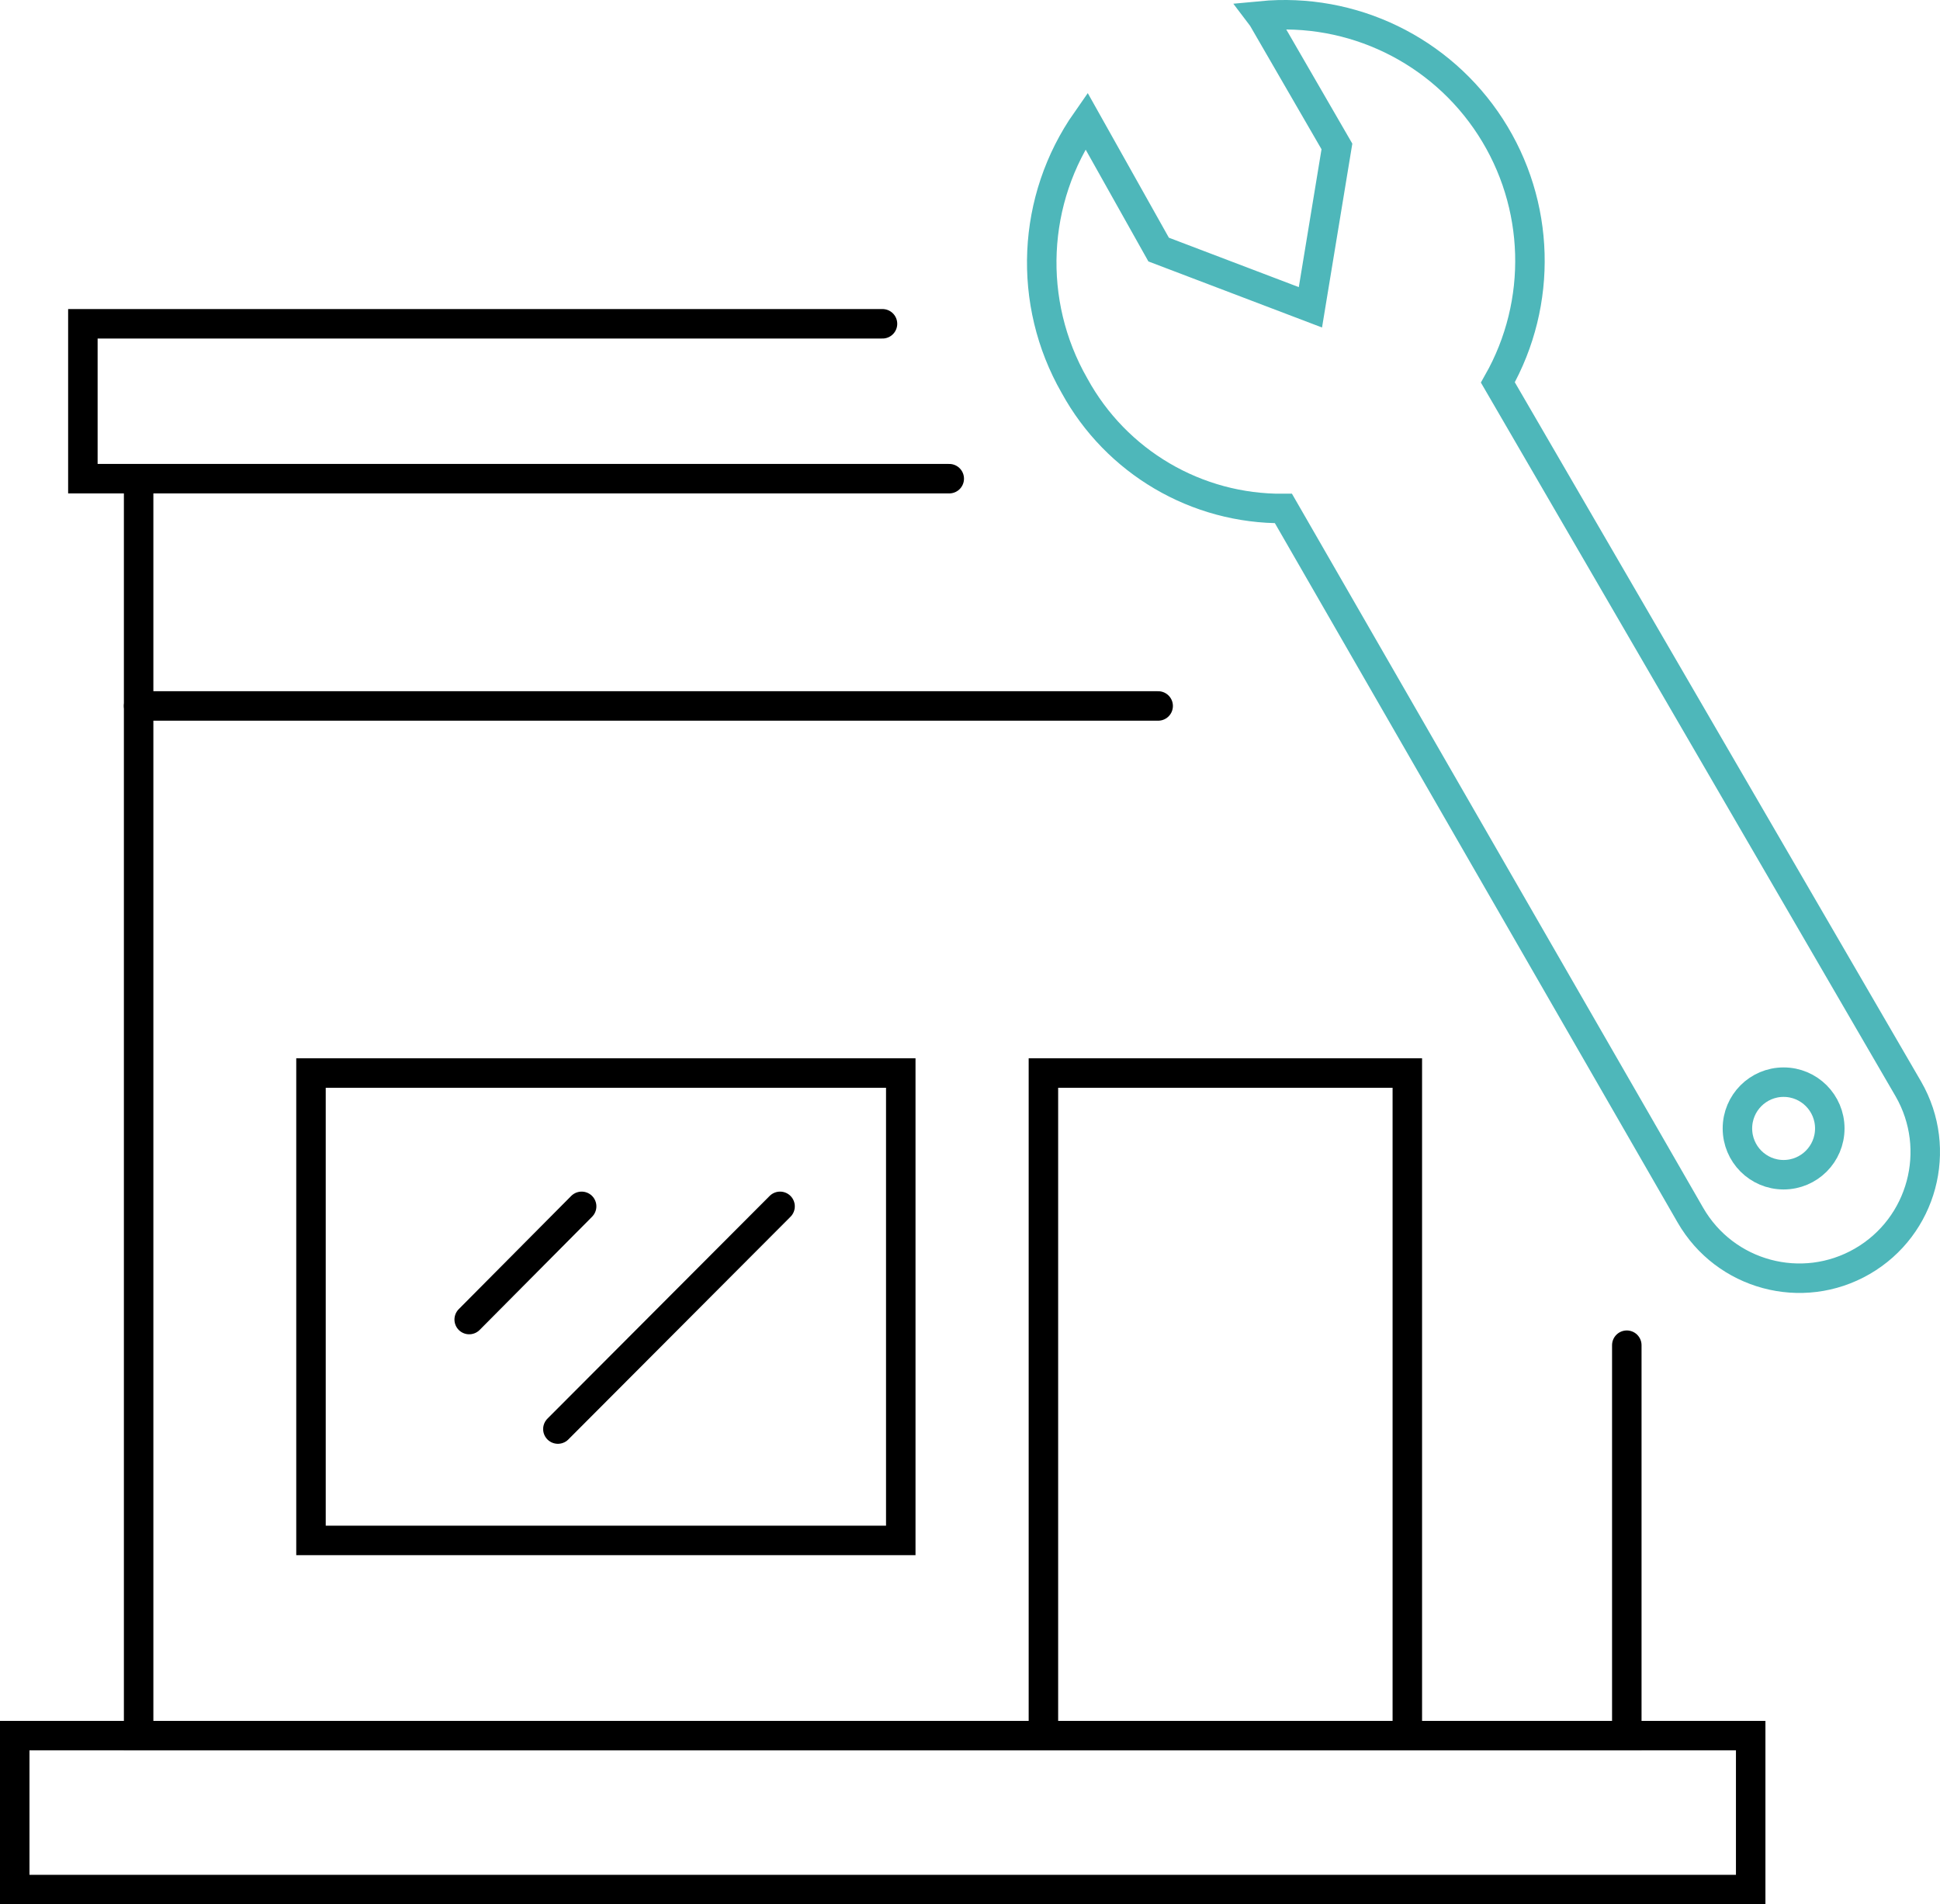
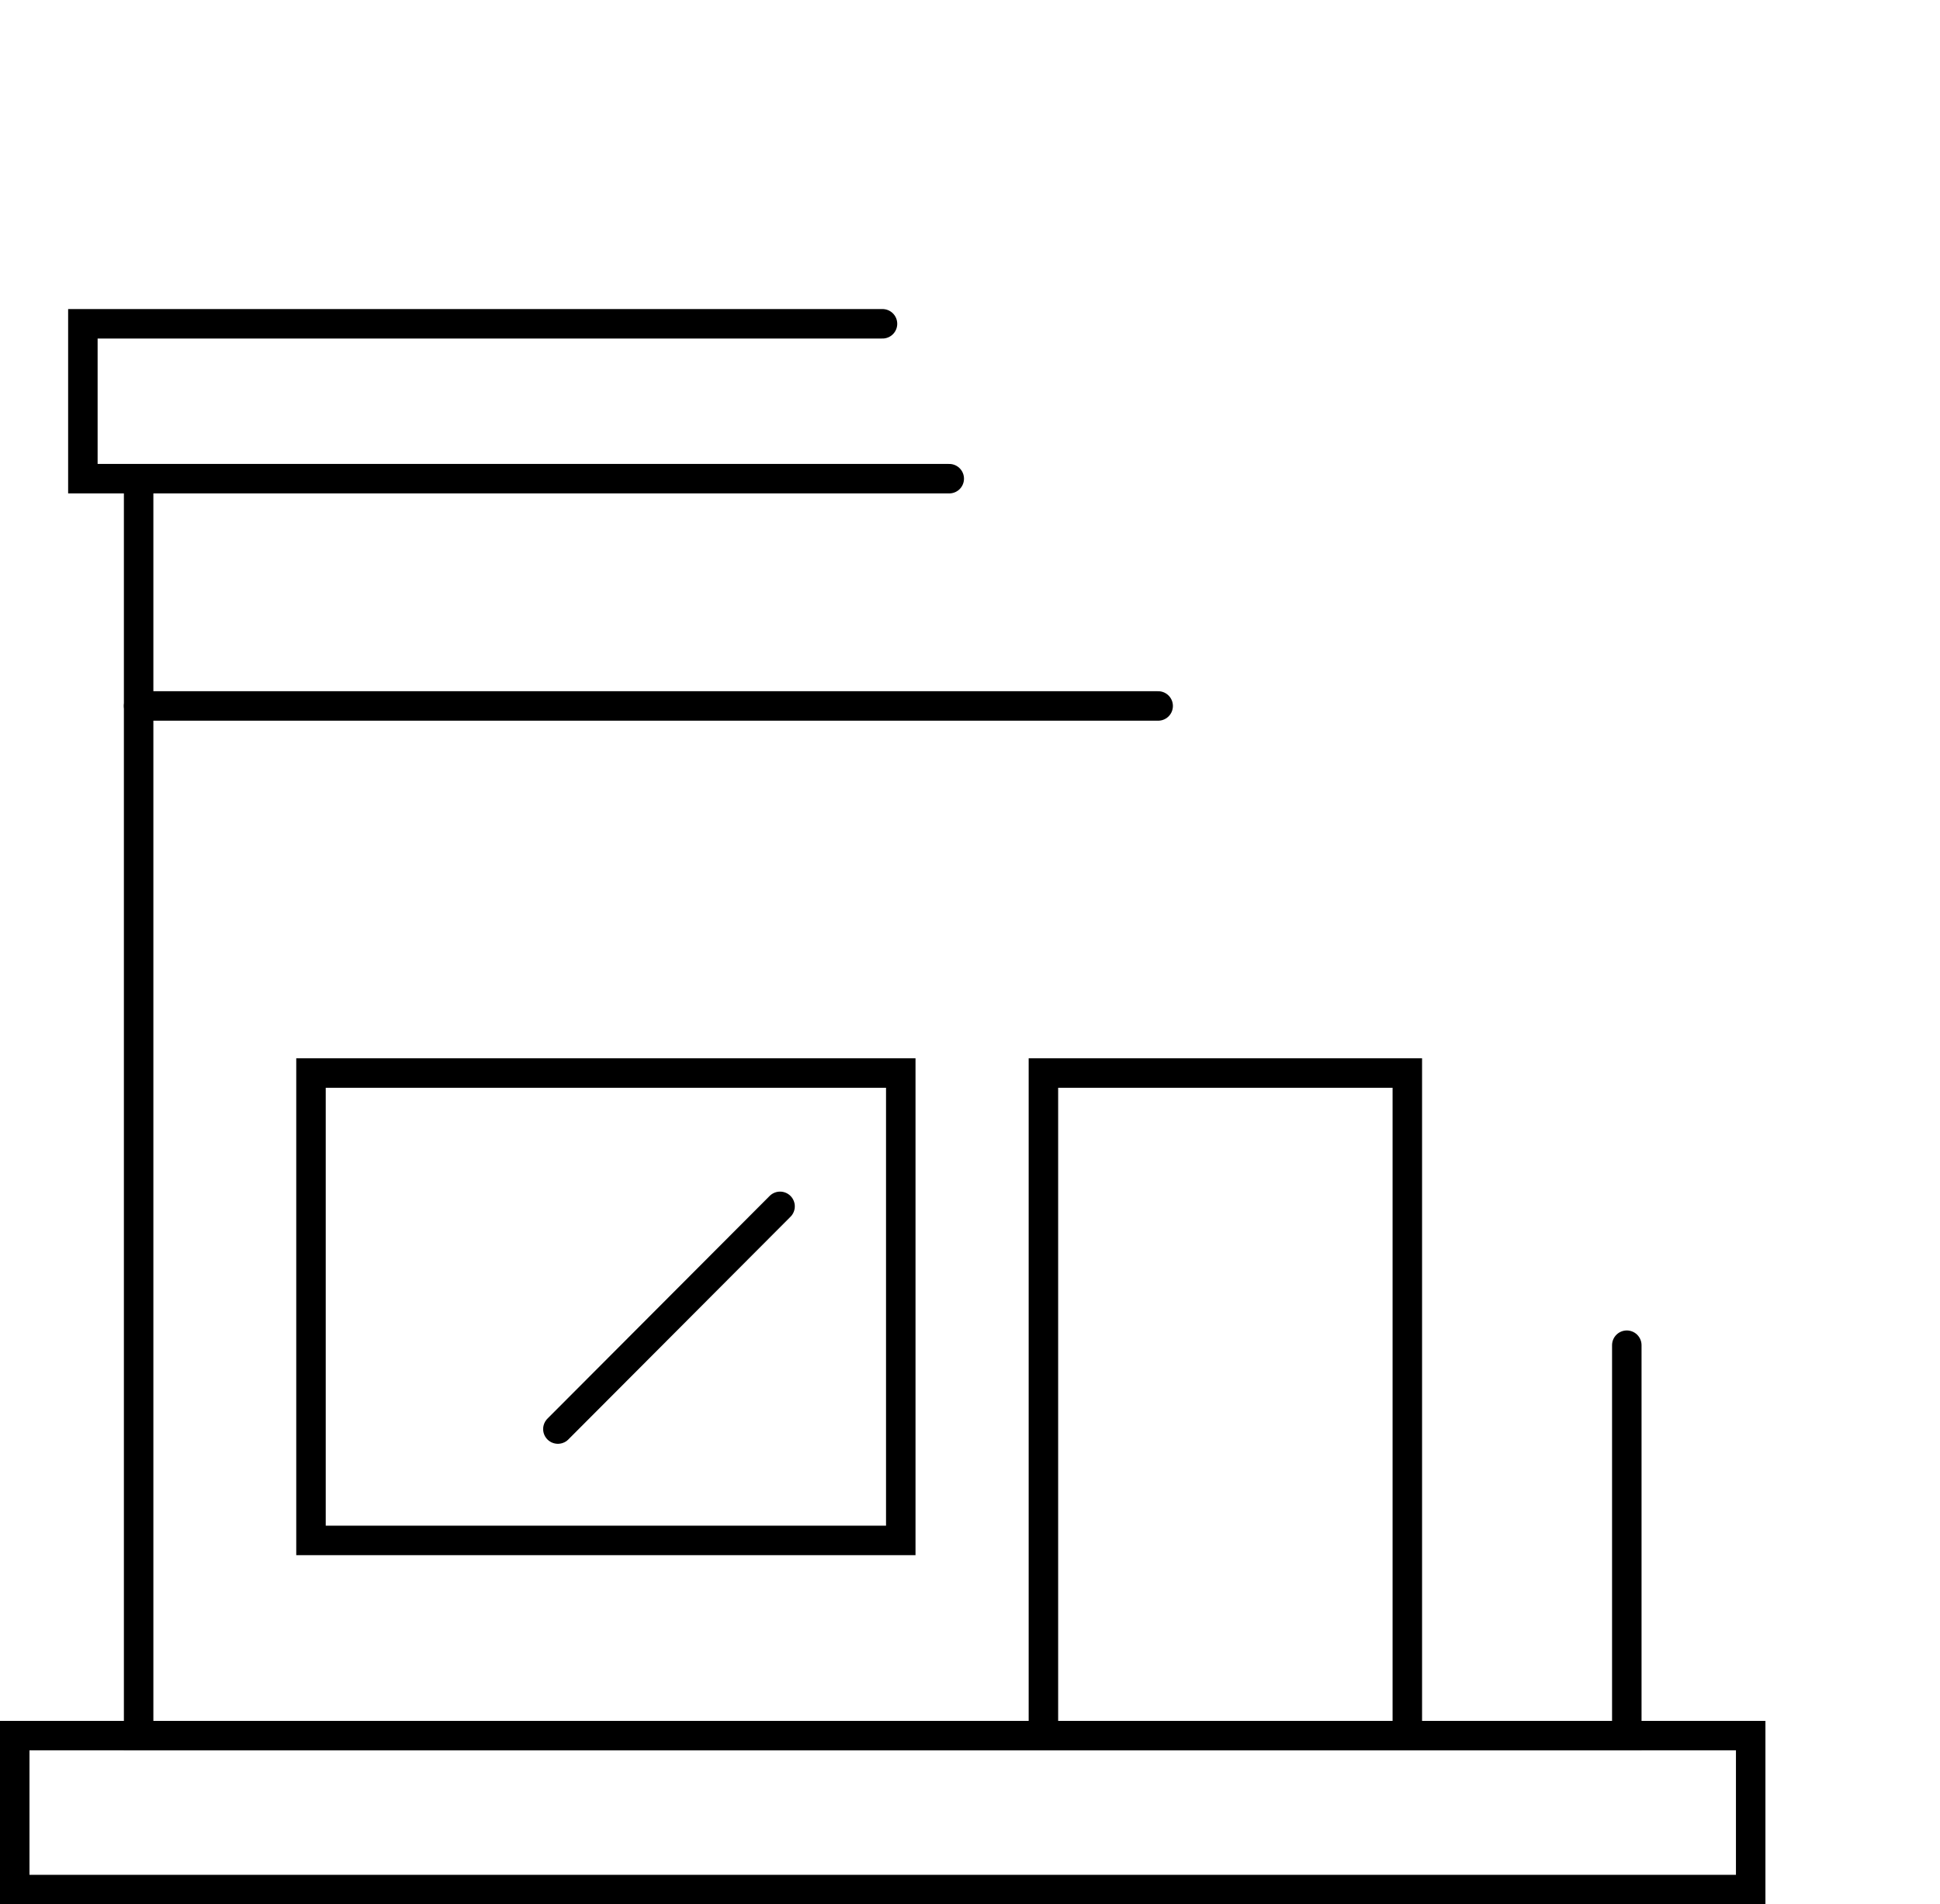
<svg xmlns="http://www.w3.org/2000/svg" width="65.8px" height="64.6px" viewBox="0 0 65.8 64.6" version="1.1">
  <g id="reservationdecordecor_step8" transform="translate(-5.5 -5.5)">
    <g id="工作區域-7-複本-4" transform="translate(6 6)">
-       <path d="M42.318 0.1L44.845 4.468L43.946 9.925L38.798 7.966L36.348 3.598C34.485 6.261 34.328 9.763 35.944 12.583C37.361 15.174 40.084 16.774 43.031 16.749L56.832 40.718C58.01 42.766 60.62 43.469 62.663 42.288C64.705 41.108 65.406 38.491 64.229 36.444L50.304 12.474C51.84 9.766 51.744 6.426 50.055 3.811C48.366 1.196 45.365 -0.259 42.271 0.038L42.318 0.1Z" id="Path" fill="none" fill-rule="evenodd" stroke="#4EB7BA" stroke-width="1" stroke-linecap="round" />
-       <path d="M59.995 39.35C60.86 39.35 61.562 38.648 61.562 37.78C61.562 36.913 60.86 36.21 59.995 36.21C59.13 36.21 58.429 36.913 58.429 37.78C58.429 38.648 59.13 39.35 59.995 39.35Z" id="Oval" fill="none" fill-rule="evenodd" stroke="#4EB7BA" stroke-width="1" stroke-linecap="round" />
      <path d="M54.677 45.133L54.677 58.377L4.202 58.377L4.202 15.738" id="Path" fill="none" fill-rule="evenodd" stroke="#000000" stroke-width="1" stroke-linecap="round" />
      <path d="M31.696 15.738L2.311 15.738L2.311 10.484L29.432 10.484" id="Path" fill="none" fill-rule="evenodd" stroke="#000000" stroke-width="1" stroke-linecap="round" />
      <path d="M34.89 35.9L47.233 35.9L47.233 58.377L34.89 58.377L34.89 35.9Z" id="Rectangle" fill="none" fill-rule="evenodd" stroke="#000000" stroke-width="1" stroke-linecap="round" />
      <path d="M10.048 35.9L30.052 35.9L30.052 51.755L10.048 51.755L10.048 35.9Z" id="Rectangle" fill="none" fill-rule="evenodd" stroke="#000000" stroke-width="1" stroke-linecap="round" />
      <path d="M0 58.377L58.879 58.377L58.879 63.6L0 63.6L0 58.377Z" id="Rectangle" fill="none" fill-rule="evenodd" stroke="#000000" stroke-width="1" stroke-linecap="round" />
-       <path d="M19.228 40.423L15.414 44.263" id="Path" fill="none" fill-rule="evenodd" stroke="#000000" stroke-width="1" stroke-linecap="round" />
      <path d="M25.958 40.423L18.422 47.978" id="Path" fill="none" fill-rule="evenodd" stroke="#000000" stroke-width="1" stroke-linecap="round" />
      <path d="M38.782 23.448L4.202 23.448" id="Path" fill="none" fill-rule="evenodd" stroke="#000000" stroke-width="1" stroke-linecap="round" />
    </g>
  </g>
</svg>